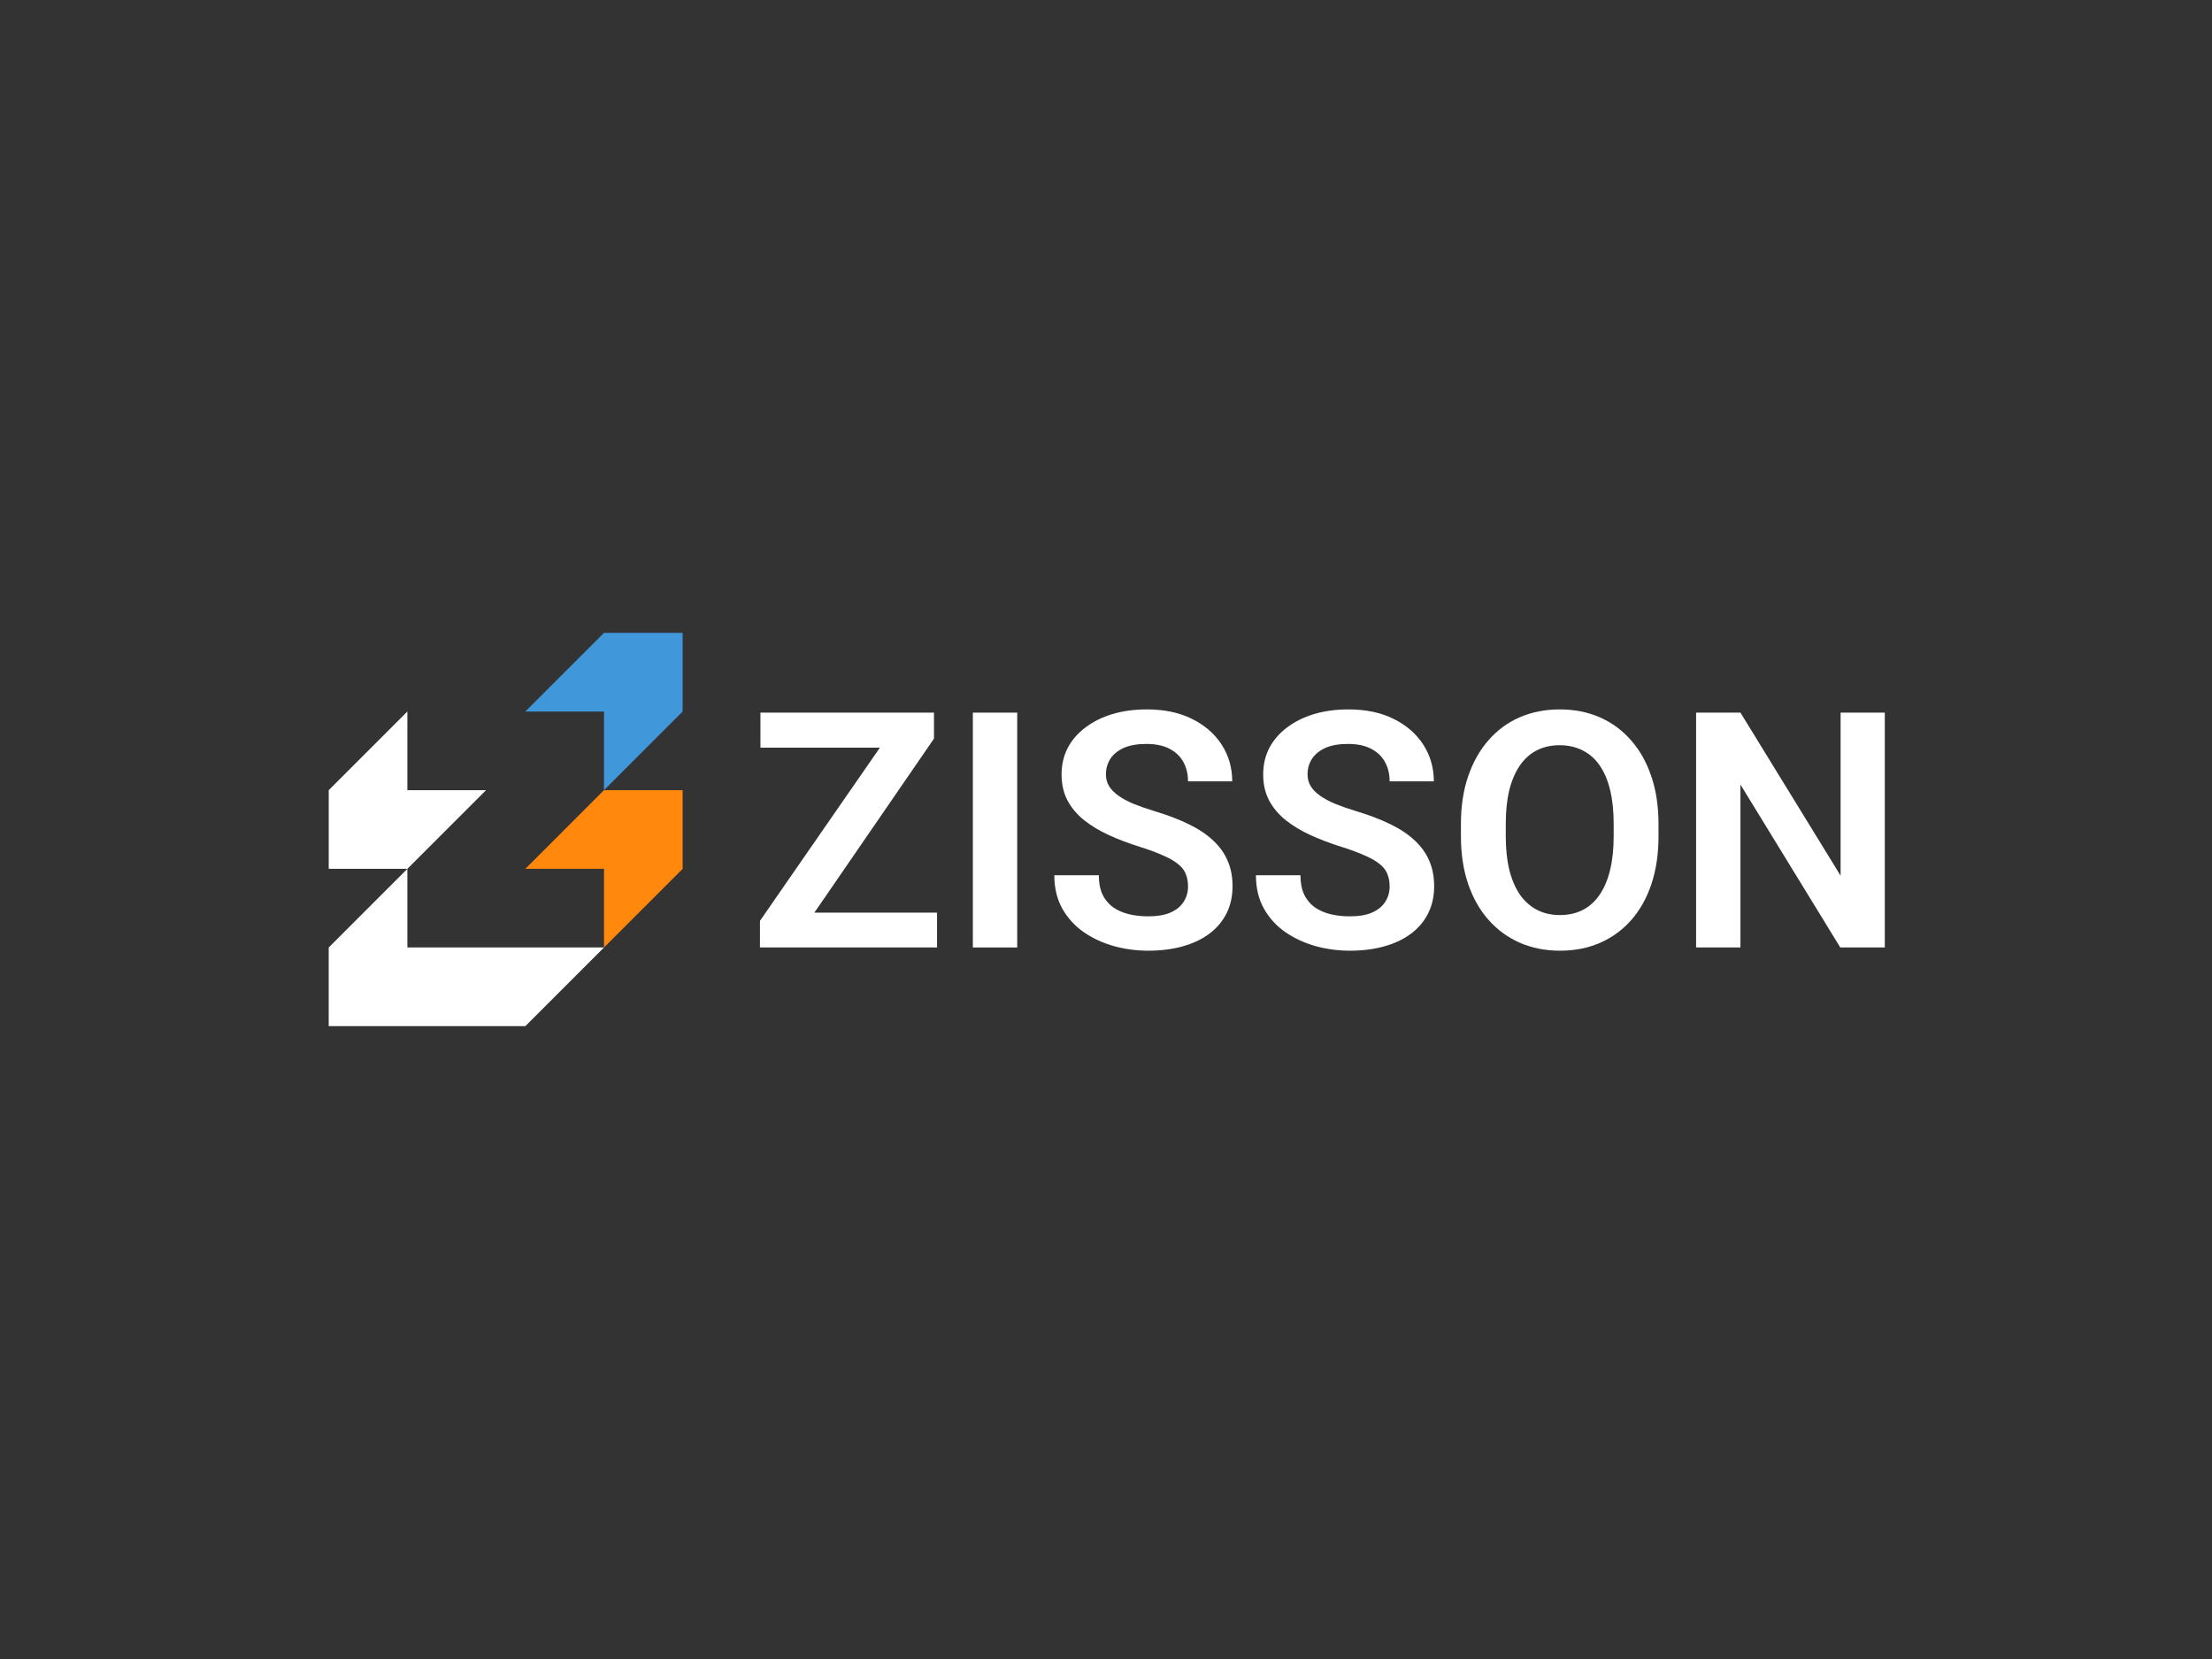
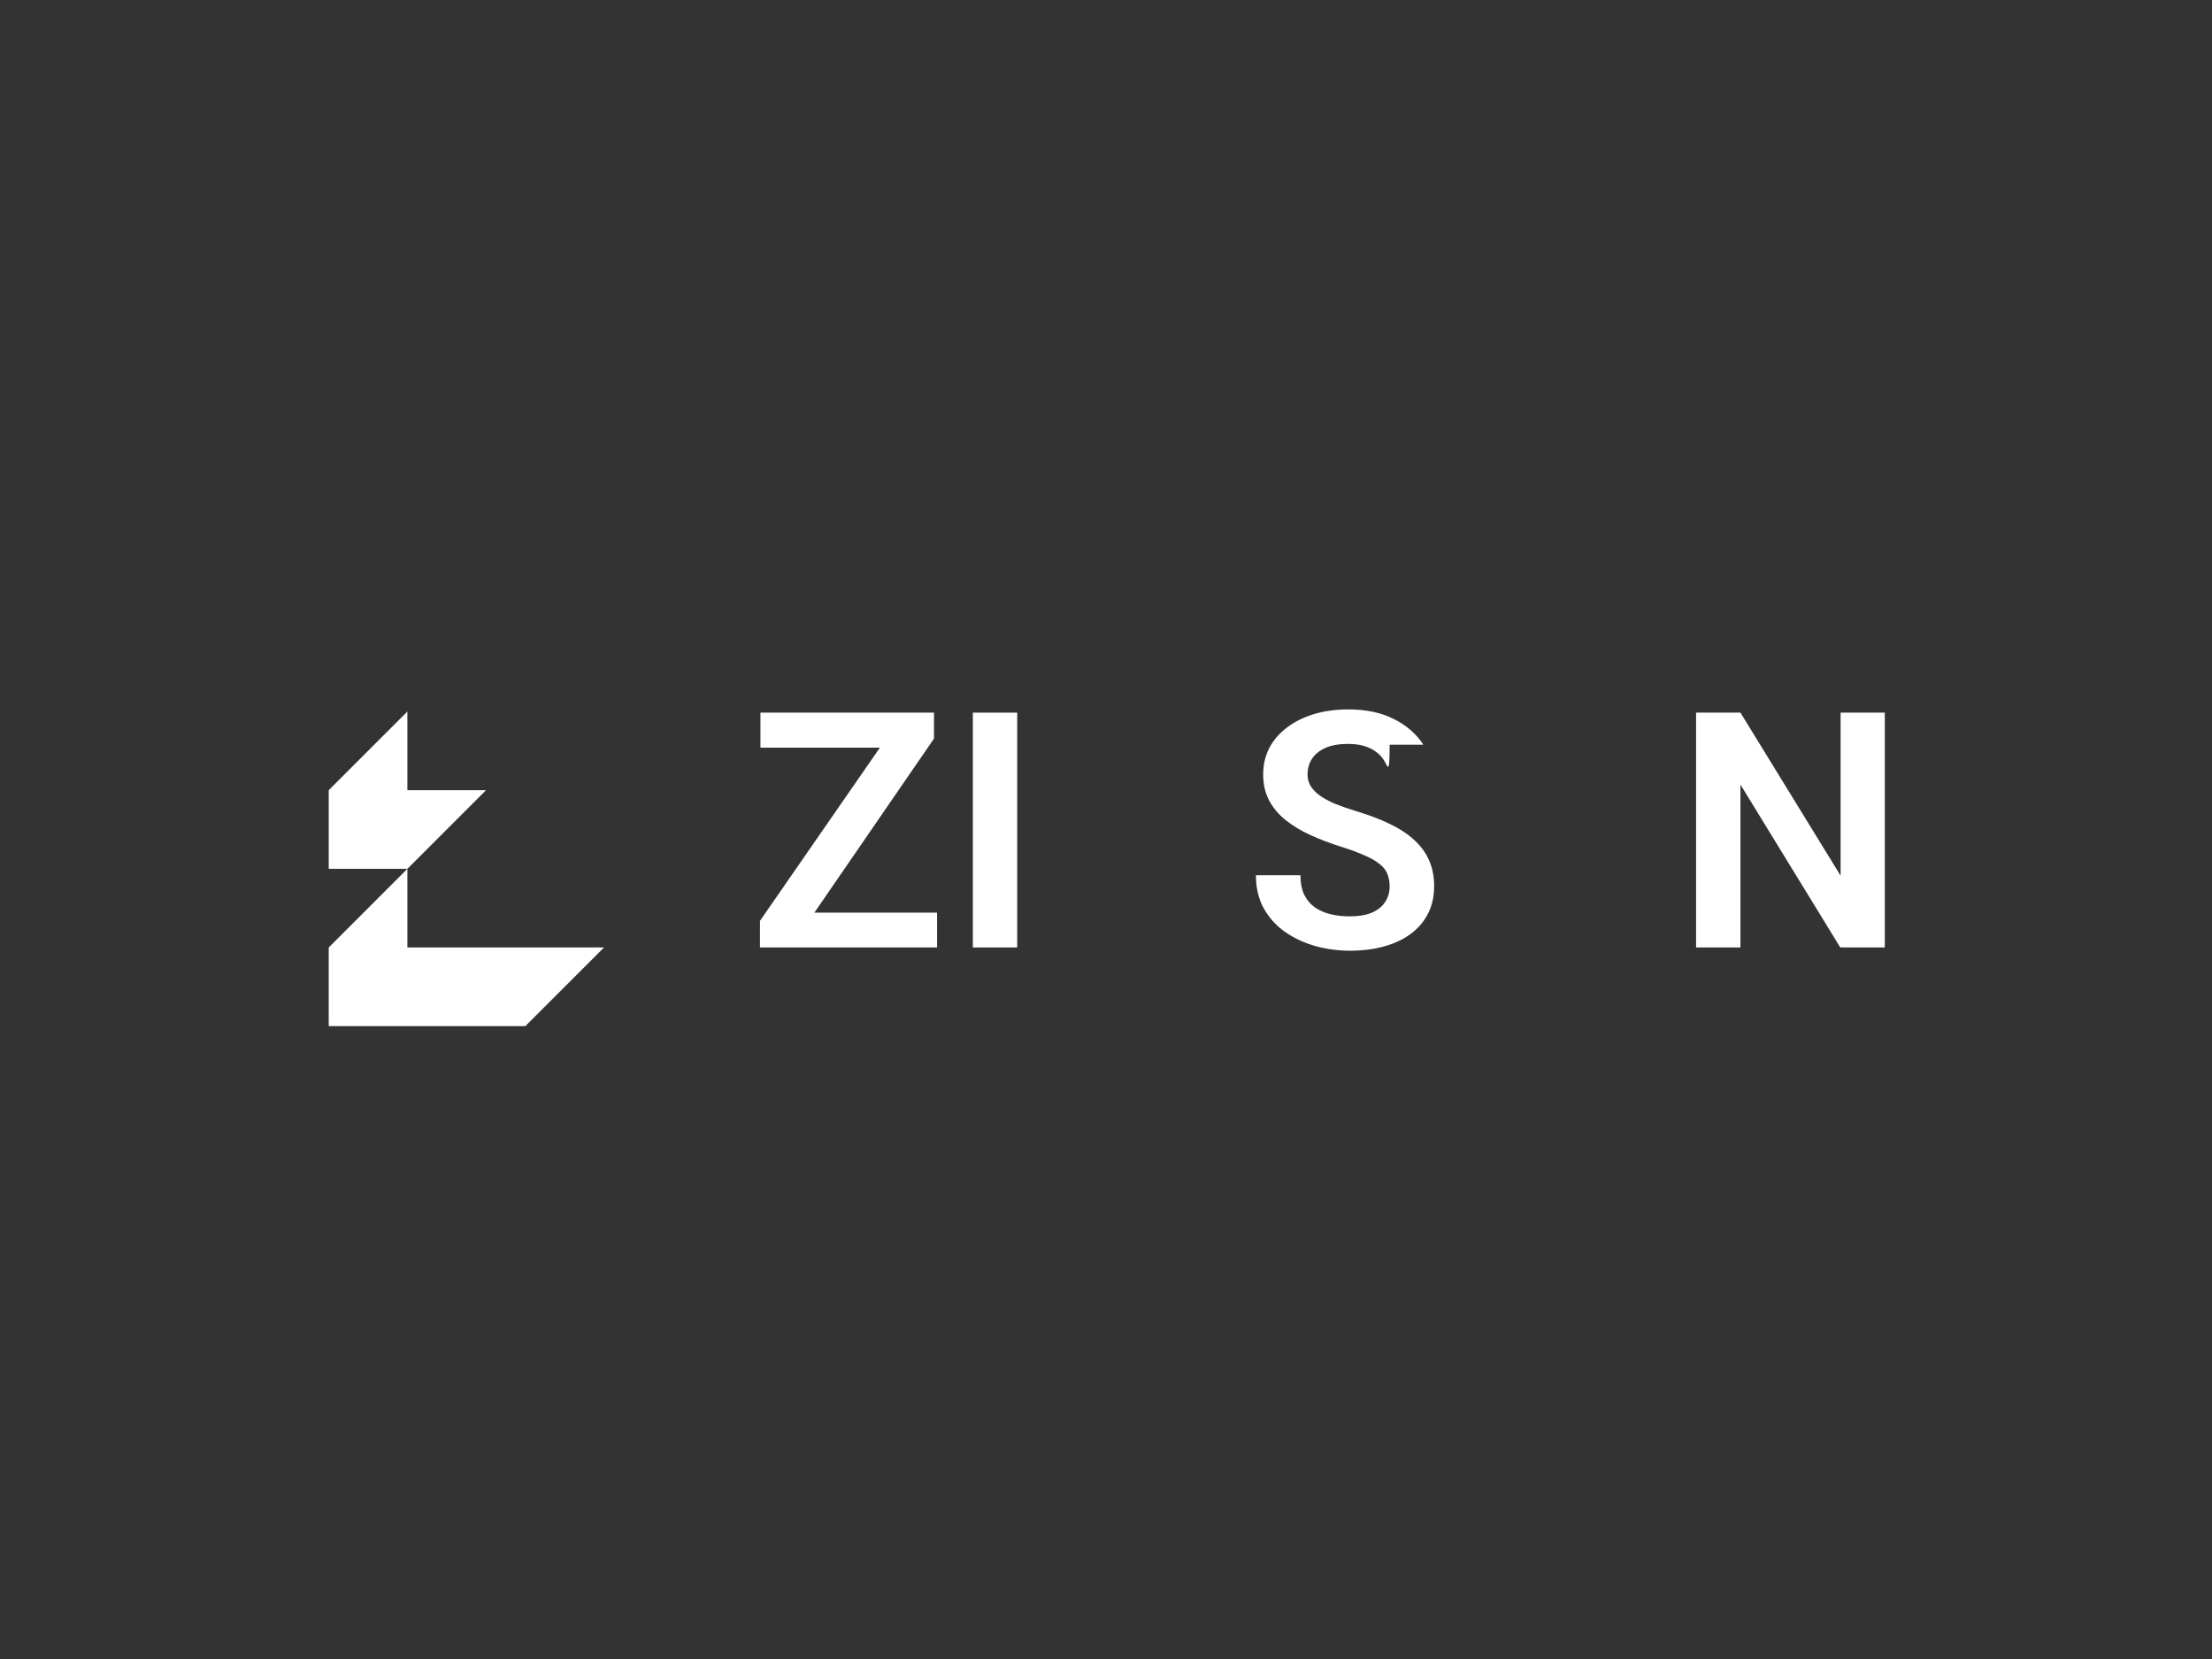
<svg xmlns="http://www.w3.org/2000/svg" width="400" height="300" viewBox="0 0 400 300" fill="none">
  <rect x="0" y="0" width="400" height="300" fill="#333333" stroke="none" />
  <path fill-rule="evenodd" clip-rule="evenodd" d="M87.89 142.889L73.667 142.889L73.667 142.889L73.667 128.667L59.445 142.889L59.445 142.889L59.445 157.111L73.667 142.889L59.445 142.889L73.667 142.889L59.445 157.111L73.667 157.111L73.667 157.111L87.89 142.889Z" fill="white" />
-   <path fill-rule="evenodd" clip-rule="evenodd" d="M109.222 128.667L109.222 128.667V128.667V142.889L123.444 128.667H123.444L123.444 114.445L123.444 114.444H123.444V114.444L123.444 114.444H109.222L109.222 114.444L95 128.667L109.222 128.667Z" fill="#4098DB" />
-   <path fill-rule="evenodd" clip-rule="evenodd" d="M109.222 157.111L109.222 157.111V157.111V171.333L123.444 157.111H123.444L123.444 142.889L123.444 142.889H123.444V142.889L123.444 142.889H109.222L109.222 142.889L95 157.111L109.222 157.111Z" fill="#FF880D" />
  <path fill-rule="evenodd" clip-rule="evenodd" d="M73.667 171.333L73.667 157.111L59.445 171.333L59.444 171.333V185.556L73.667 171.333H73.667L73.667 171.333L59.445 185.556L73.666 185.556L73.667 185.556H87.889V185.555H95V171.333H87.889H87.889H73.667ZM95 171.333V185.555L109.222 171.333H95Z" fill="white" />
  <path d="M169.449 165.033V171.333H139.64V165.033H169.449ZM168.895 133.562L142.936 171.333H137.424V166.521L163.499 128.867H168.895V133.562ZM166.036 128.867V135.196H137.511V128.867H166.036Z" fill="white" />
  <path d="M183.945 128.867V171.333H175.924V128.867H183.945Z" fill="white" />
-   <path d="M214.832 160.308C214.832 159.492 214.706 158.762 214.453 158.121C214.22 157.46 213.782 156.867 213.14 156.342C212.518 155.797 211.634 155.272 210.486 154.767C209.359 154.242 207.9 153.697 206.111 153.133C204.128 152.511 202.281 151.811 200.57 151.033C198.859 150.256 197.352 149.351 196.049 148.321C194.765 147.29 193.764 146.104 193.045 144.762C192.325 143.401 191.965 141.826 191.965 140.037C191.965 138.287 192.335 136.693 193.074 135.254C193.832 133.815 194.902 132.581 196.282 131.55C197.663 130.5 199.286 129.693 201.153 129.129C203.039 128.565 205.12 128.283 207.395 128.283C210.545 128.283 213.267 128.857 215.561 130.004C217.875 131.151 219.664 132.707 220.928 134.671C222.192 136.635 222.824 138.842 222.824 141.292H214.832C214.832 139.969 214.55 138.803 213.986 137.792C213.442 136.781 212.606 135.983 211.478 135.4C210.37 134.817 208.97 134.525 207.278 134.525C205.645 134.525 204.284 134.768 203.195 135.254C202.125 135.74 201.318 136.401 200.774 137.237C200.249 138.074 199.986 139.007 199.986 140.037C199.986 140.815 200.171 141.515 200.54 142.137C200.91 142.74 201.464 143.314 202.203 143.858C202.942 144.383 203.856 144.879 204.945 145.346C206.053 145.793 207.336 146.24 208.795 146.687C211.128 147.387 213.17 148.165 214.92 149.021C216.689 149.876 218.157 150.849 219.324 151.937C220.51 153.026 221.395 154.251 221.978 155.612C222.581 156.974 222.882 158.519 222.882 160.25C222.882 162.078 222.522 163.711 221.803 165.15C221.084 166.589 220.053 167.814 218.711 168.825C217.37 169.836 215.756 170.604 213.87 171.129C212.003 171.654 209.913 171.917 207.599 171.917C205.538 171.917 203.496 171.644 201.474 171.1C199.471 170.536 197.653 169.7 196.02 168.592C194.386 167.464 193.084 166.044 192.111 164.333C191.139 162.603 190.653 160.581 190.653 158.267H198.703C198.703 159.608 198.917 160.756 199.345 161.708C199.792 162.642 200.414 163.41 201.211 164.012C202.028 164.596 202.981 165.024 204.07 165.296C205.159 165.568 206.335 165.704 207.599 165.704C209.232 165.704 210.574 165.481 211.624 165.033C212.693 164.567 213.49 163.925 214.015 163.108C214.56 162.292 214.832 161.358 214.832 160.308Z" fill="white" />
-   <path d="M251.29 160.308C251.29 159.492 251.164 158.762 250.911 158.121C250.678 157.46 250.24 156.867 249.599 156.342C248.977 155.797 248.092 155.272 246.945 154.767C245.817 154.242 244.359 153.697 242.57 153.133C240.586 152.511 238.739 151.811 237.028 151.033C235.317 150.256 233.81 149.351 232.507 148.321C231.224 147.29 230.222 146.104 229.503 144.762C228.784 143.401 228.424 141.826 228.424 140.037C228.424 138.287 228.793 136.693 229.532 135.254C230.29 133.815 231.36 132.581 232.74 131.55C234.121 130.5 235.745 129.693 237.611 129.129C239.497 128.565 241.578 128.283 243.853 128.283C247.003 128.283 249.725 128.857 252.02 130.004C254.334 131.151 256.122 132.707 257.386 134.671C258.65 136.635 259.282 138.842 259.282 141.292H251.29C251.29 139.969 251.009 138.803 250.445 137.792C249.9 136.781 249.064 135.983 247.936 135.4C246.828 134.817 245.428 134.525 243.736 134.525C242.103 134.525 240.742 134.768 239.653 135.254C238.584 135.74 237.777 136.401 237.232 137.237C236.707 138.074 236.445 139.007 236.445 140.037C236.445 140.815 236.629 141.515 236.999 142.137C237.368 142.74 237.922 143.314 238.661 143.858C239.4 144.383 240.314 144.879 241.403 145.346C242.511 145.793 243.795 146.24 245.253 146.687C247.586 147.387 249.628 148.165 251.378 149.021C253.147 149.876 254.615 150.849 255.782 151.937C256.968 153.026 257.853 154.251 258.436 155.612C259.039 156.974 259.34 158.519 259.34 160.25C259.34 162.078 258.981 163.711 258.261 165.15C257.542 166.589 256.511 167.814 255.17 168.825C253.828 169.836 252.214 170.604 250.328 171.129C248.461 171.654 246.371 171.917 244.057 171.917C241.996 171.917 239.954 171.644 237.932 171.1C235.929 170.536 234.111 169.7 232.478 168.592C230.845 167.464 229.542 166.044 228.57 164.333C227.597 162.603 227.111 160.581 227.111 158.267H235.161C235.161 159.608 235.375 160.756 235.803 161.708C236.25 162.642 236.872 163.41 237.67 164.012C238.486 164.596 239.439 165.024 240.528 165.296C241.617 165.568 242.793 165.704 244.057 165.704C245.69 165.704 247.032 165.481 248.082 165.033C249.152 164.567 249.949 163.925 250.474 163.108C251.018 162.292 251.29 161.358 251.29 160.308Z" fill="white" />
-   <path d="M299.911 149.021V151.208C299.911 154.417 299.484 157.304 298.628 159.871C297.772 162.418 296.557 164.586 294.982 166.375C293.407 168.164 291.531 169.535 289.353 170.487C287.175 171.44 284.754 171.917 282.09 171.917C279.465 171.917 277.054 171.44 274.857 170.487C272.679 169.535 270.793 168.164 269.199 166.375C267.604 164.586 266.37 162.418 265.495 159.871C264.62 157.304 264.182 154.417 264.182 151.208V149.021C264.182 145.793 264.62 142.906 265.495 140.358C266.37 137.811 267.595 135.643 269.17 133.854C270.745 132.046 272.621 130.665 274.799 129.712C276.996 128.76 279.407 128.283 282.032 128.283C284.696 128.283 287.117 128.76 289.295 129.712C291.472 130.665 293.349 132.046 294.924 133.854C296.518 135.643 297.743 137.811 298.599 140.358C299.474 142.906 299.911 145.793 299.911 149.021ZM291.803 151.208V148.962C291.803 146.649 291.589 144.617 291.161 142.867C290.734 141.097 290.102 139.61 289.265 138.404C288.429 137.199 287.399 136.294 286.174 135.692C284.949 135.069 283.568 134.758 282.032 134.758C280.477 134.758 279.096 135.069 277.89 135.692C276.704 136.294 275.693 137.199 274.857 138.404C274.021 139.61 273.379 141.097 272.932 142.867C272.504 144.617 272.29 146.649 272.29 148.962V151.208C272.29 153.503 272.504 155.535 272.932 157.304C273.379 159.074 274.021 160.571 274.857 161.796C275.713 163.001 276.743 163.915 277.949 164.537C279.154 165.16 280.535 165.471 282.09 165.471C283.646 165.471 285.027 165.16 286.232 164.537C287.438 163.915 288.449 163.001 289.265 161.796C290.102 160.571 290.734 159.074 291.161 157.304C291.589 155.535 291.803 153.503 291.803 151.208Z" fill="white" />
+   <path d="M251.29 160.308C251.29 159.492 251.164 158.762 250.911 158.121C250.678 157.46 250.24 156.867 249.599 156.342C248.977 155.797 248.092 155.272 246.945 154.767C245.817 154.242 244.359 153.697 242.57 153.133C240.586 152.511 238.739 151.811 237.028 151.033C235.317 150.256 233.81 149.351 232.507 148.321C231.224 147.29 230.222 146.104 229.503 144.762C228.784 143.401 228.424 141.826 228.424 140.037C228.424 138.287 228.793 136.693 229.532 135.254C230.29 133.815 231.36 132.581 232.74 131.55C234.121 130.5 235.745 129.693 237.611 129.129C239.497 128.565 241.578 128.283 243.853 128.283C247.003 128.283 249.725 128.857 252.02 130.004C254.334 131.151 256.122 132.707 257.386 134.671H251.29C251.29 139.969 251.009 138.803 250.445 137.792C249.9 136.781 249.064 135.983 247.936 135.4C246.828 134.817 245.428 134.525 243.736 134.525C242.103 134.525 240.742 134.768 239.653 135.254C238.584 135.74 237.777 136.401 237.232 137.237C236.707 138.074 236.445 139.007 236.445 140.037C236.445 140.815 236.629 141.515 236.999 142.137C237.368 142.74 237.922 143.314 238.661 143.858C239.4 144.383 240.314 144.879 241.403 145.346C242.511 145.793 243.795 146.24 245.253 146.687C247.586 147.387 249.628 148.165 251.378 149.021C253.147 149.876 254.615 150.849 255.782 151.937C256.968 153.026 257.853 154.251 258.436 155.612C259.039 156.974 259.34 158.519 259.34 160.25C259.34 162.078 258.981 163.711 258.261 165.15C257.542 166.589 256.511 167.814 255.17 168.825C253.828 169.836 252.214 170.604 250.328 171.129C248.461 171.654 246.371 171.917 244.057 171.917C241.996 171.917 239.954 171.644 237.932 171.1C235.929 170.536 234.111 169.7 232.478 168.592C230.845 167.464 229.542 166.044 228.57 164.333C227.597 162.603 227.111 160.581 227.111 158.267H235.161C235.161 159.608 235.375 160.756 235.803 161.708C236.25 162.642 236.872 163.41 237.67 164.012C238.486 164.596 239.439 165.024 240.528 165.296C241.617 165.568 242.793 165.704 244.057 165.704C245.69 165.704 247.032 165.481 248.082 165.033C249.152 164.567 249.949 163.925 250.474 163.108C251.018 162.292 251.29 161.358 251.29 160.308Z" fill="white" />
  <path d="M340.832 128.867V171.333H332.782L314.728 141.875V171.333H306.707V128.867H314.728L332.84 158.354V128.867H340.832Z" fill="white" />
</svg>